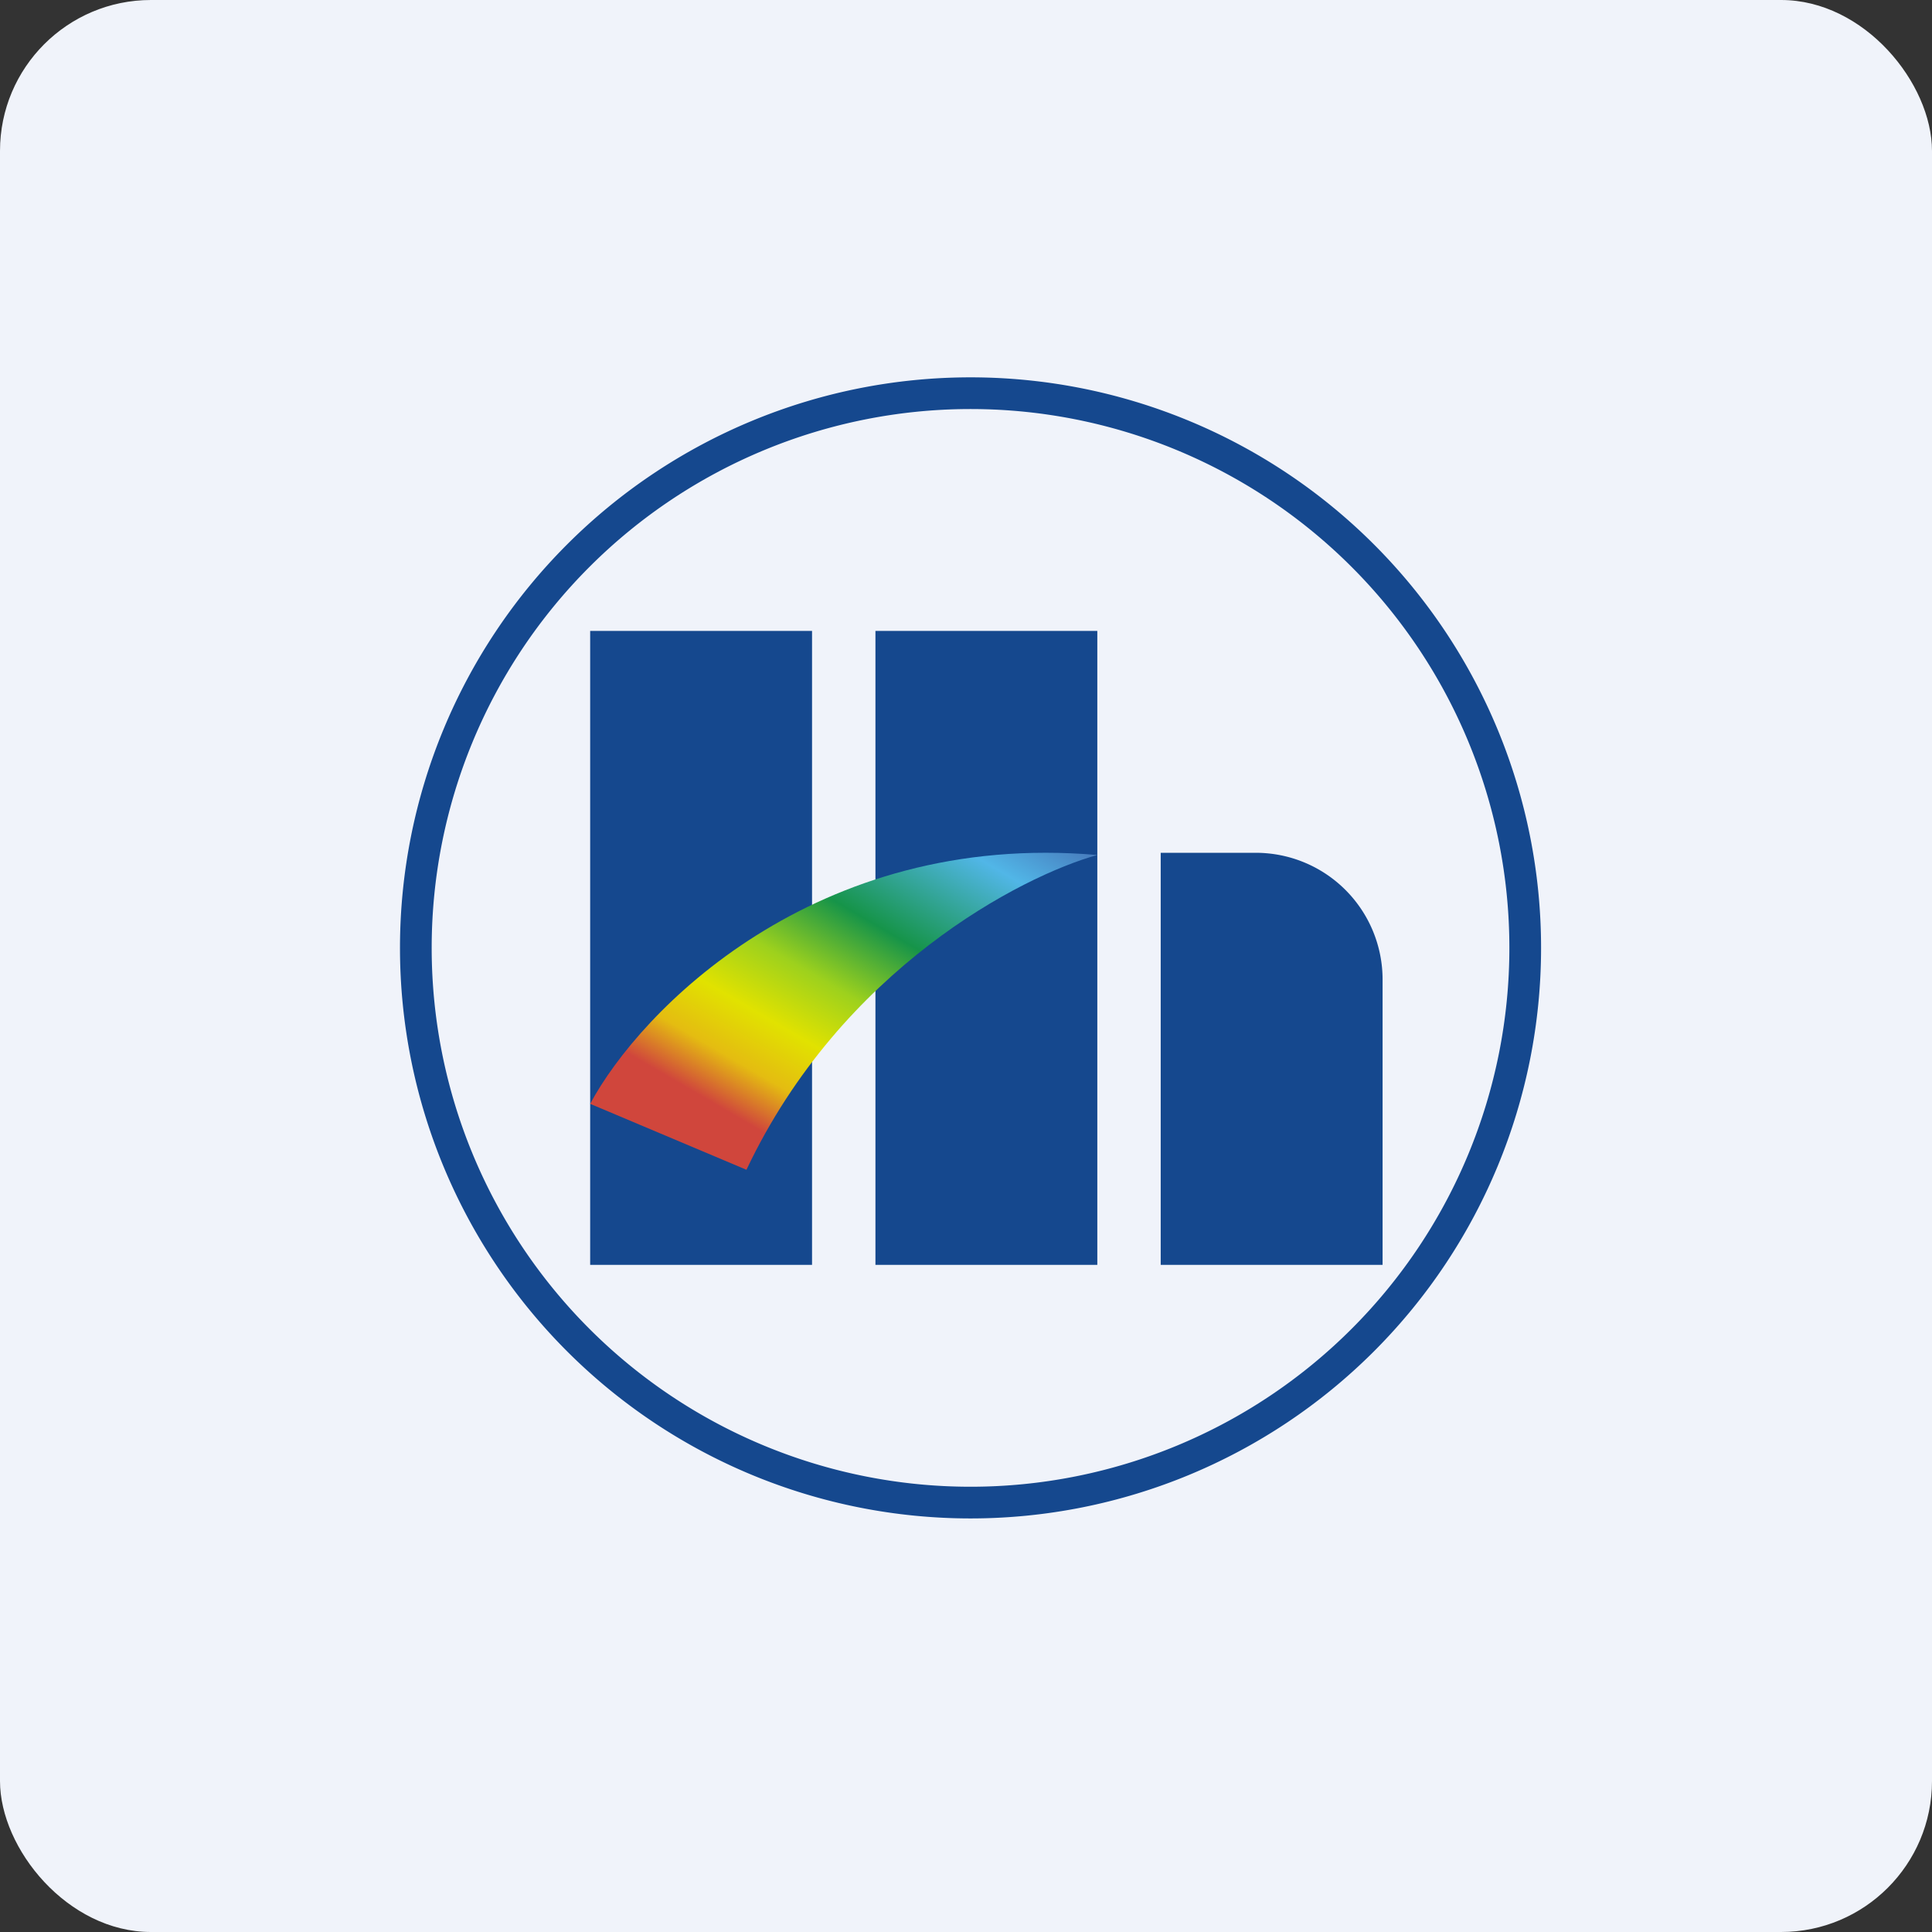
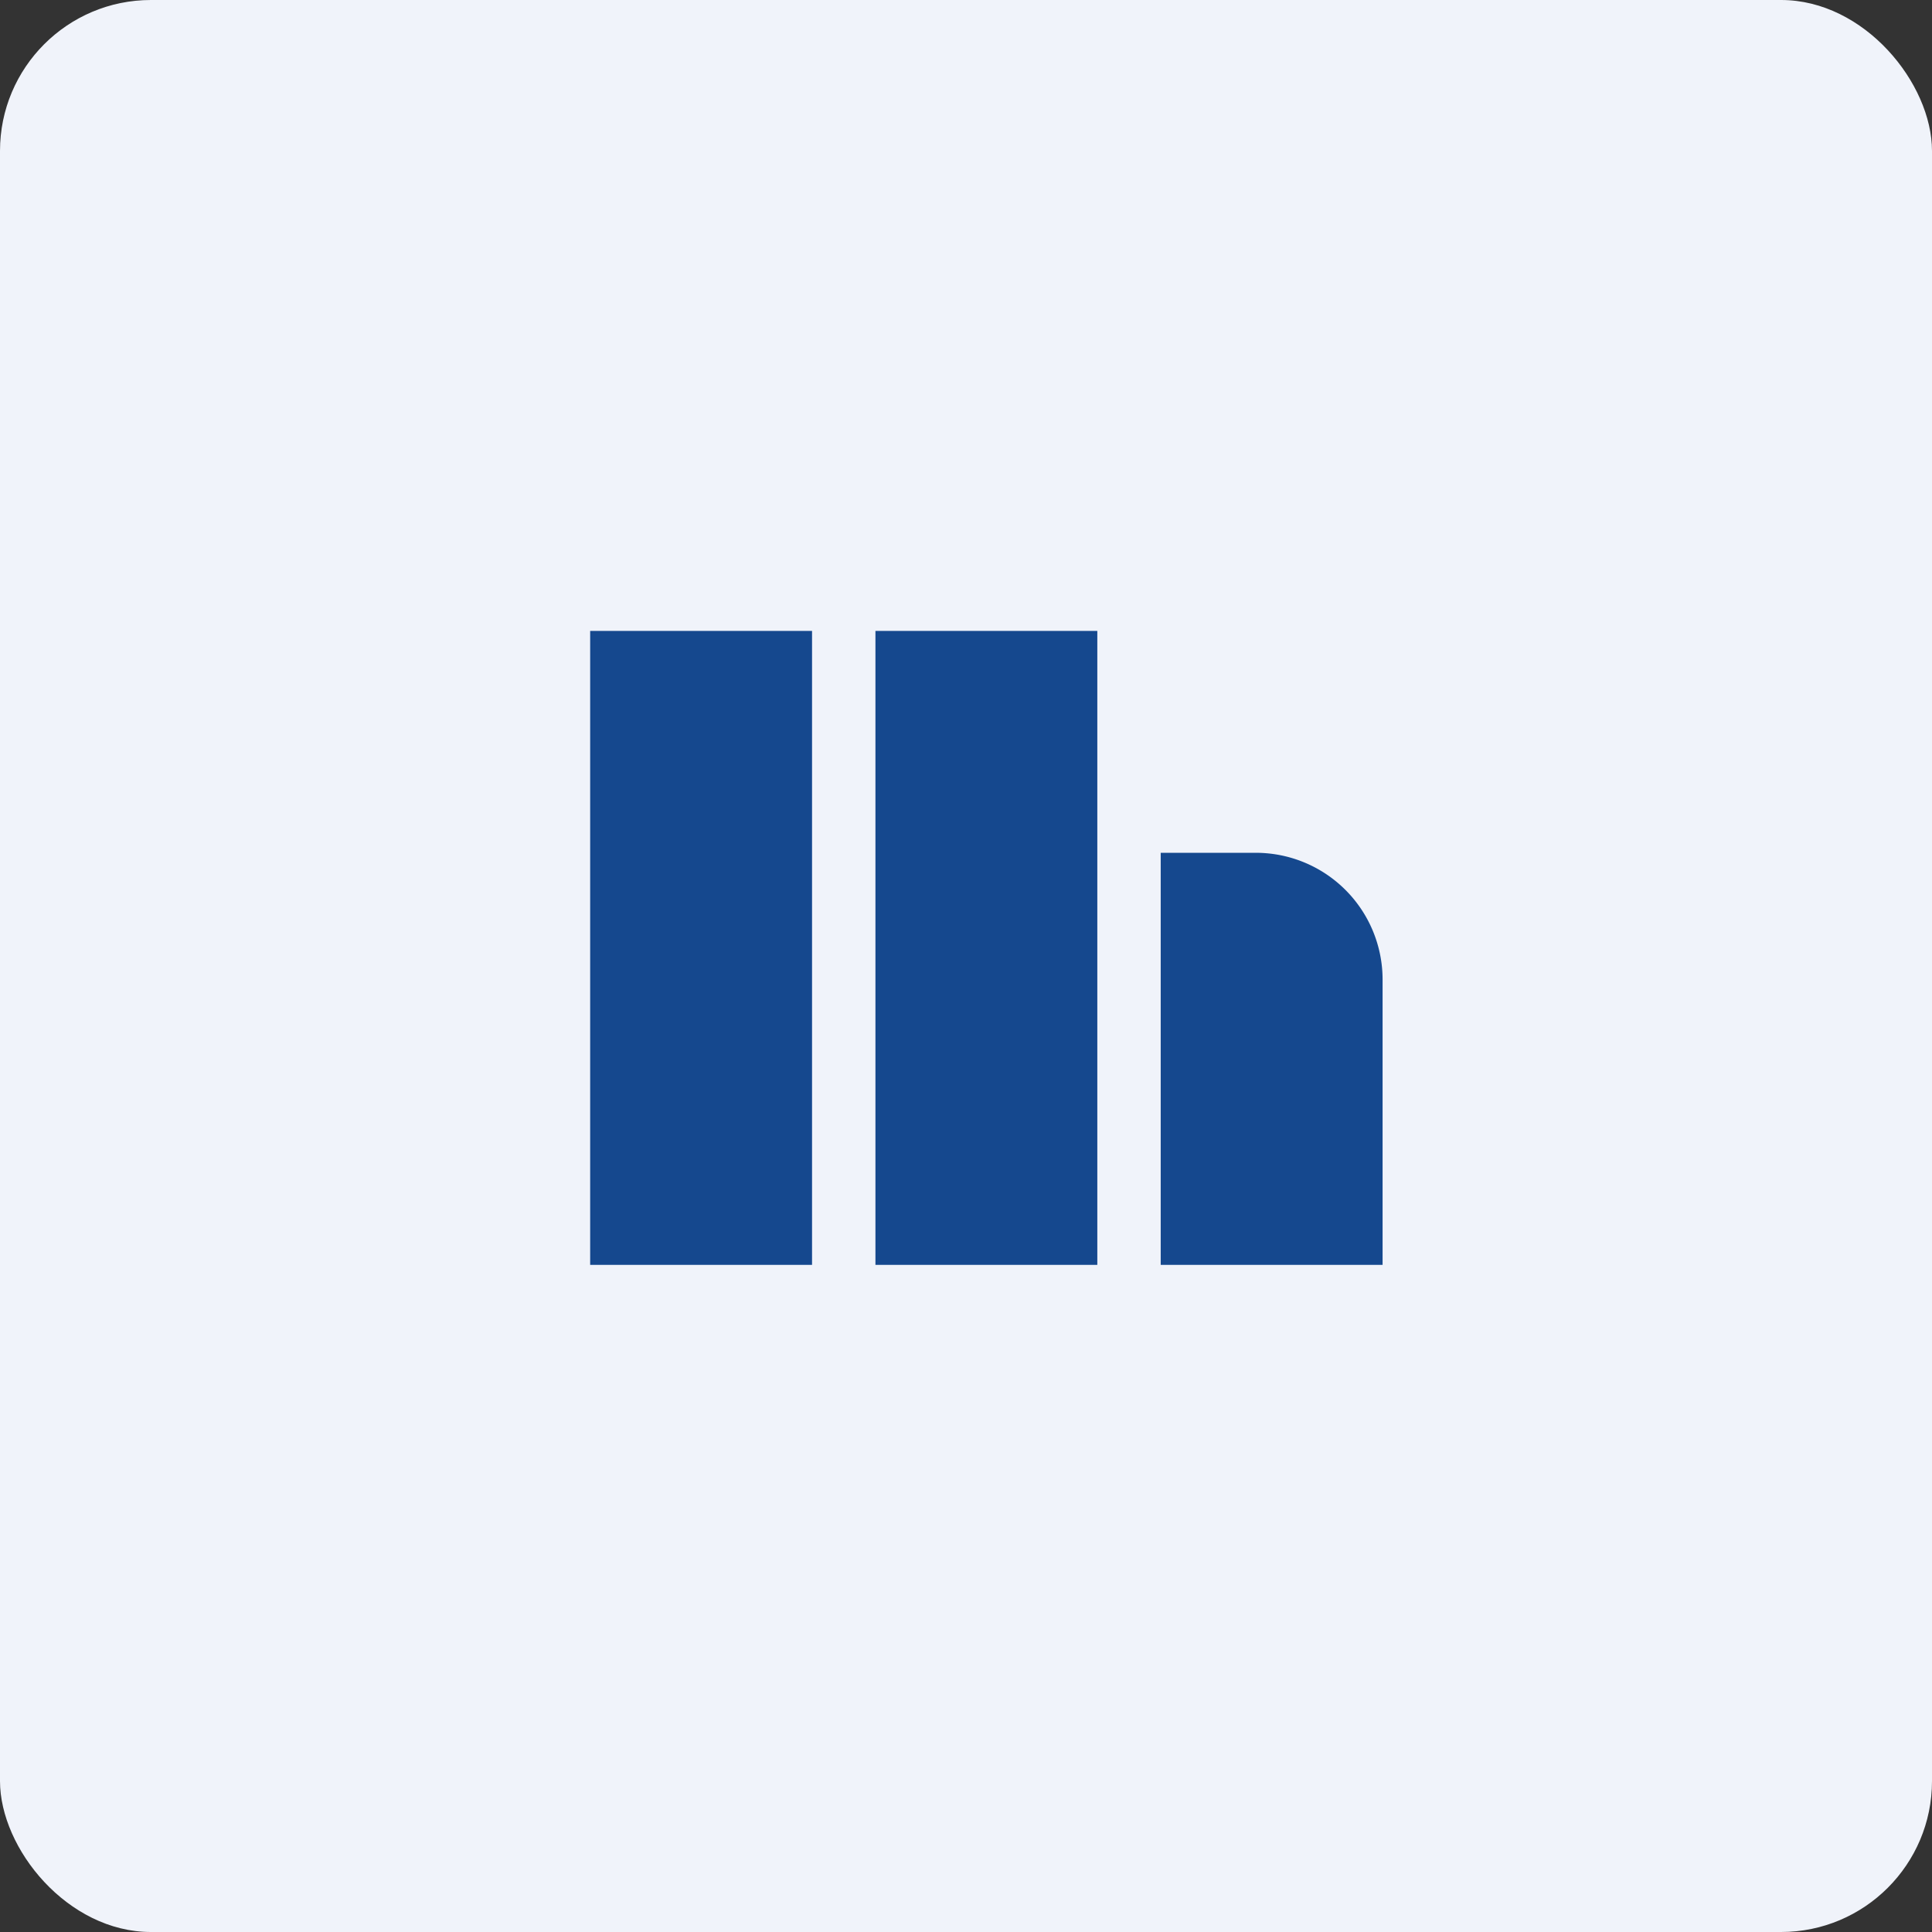
<svg xmlns="http://www.w3.org/2000/svg" width="64" height="64" viewBox="0 0 64 64">
  <rect x="0" y="0" width="64" height="64" fill="#333333" stroke="none" />
  <rect x="0" y="0" width="64" height="64" rx="5" ry="5" fill="#F0F3FA" />
-   <path fill="#f2f4f9" d="" />
-   <path fill-rule="evenodd" d="M 32.15,49.25 A 17.85,17.85 0 1,0 32.15,13.55 A 17.85,17.85 0 0,0 32.15,49.25 Z M 32.15,50.3 A 18.9,18.9 0 1,0 32.15,12.5 A 18.9,18.9 0 0,0 32.15,50.3 Z" fill="#15488e" />
  <path fill="#15488e" d="M 19.55,20.9 L 26.9,20.9 L 26.9,41.9 L 19.55,41.9 Z M 29,20.9 L 36.35,20.9 L 36.35,41.9 L 29,41.9 Z M 38.45,28.25 L 41.6,28.25 A 4.2,4.2 0 0,1 45.8,32.45 L 45.8,41.9 L 38.45,41.9 L 38.45,28.25 Z" />
-   <path d="M 36.35,28.323 C 26.974,27.515 21.198,33.489 19.55,36.566 L 24.727,38.75 C 27.877,32.093 33.84,29.017 36.35,28.323 Z" fill="url(#fb100)" />
  <defs>
    <linearGradient id="fb100" x1="31.18" y1="24.2" x2="23.89" y2="36.7" gradientUnits="userSpaceOnUse">
      <stop stop-color="#4360a9" />
      <stop offset=".21" stop-color="#51b6e7" />
      <stop offset=".46" stop-color="#169449" />
      <stop offset=".63" stop-color="#9dd11d" />
      <stop offset=".77" stop-color="#e1e200" />
      <stop offset=".89" stop-color="#e4bc11" />
      <stop offset="1" stop-color="#d0463c" />
    </linearGradient>
  </defs>
</svg>